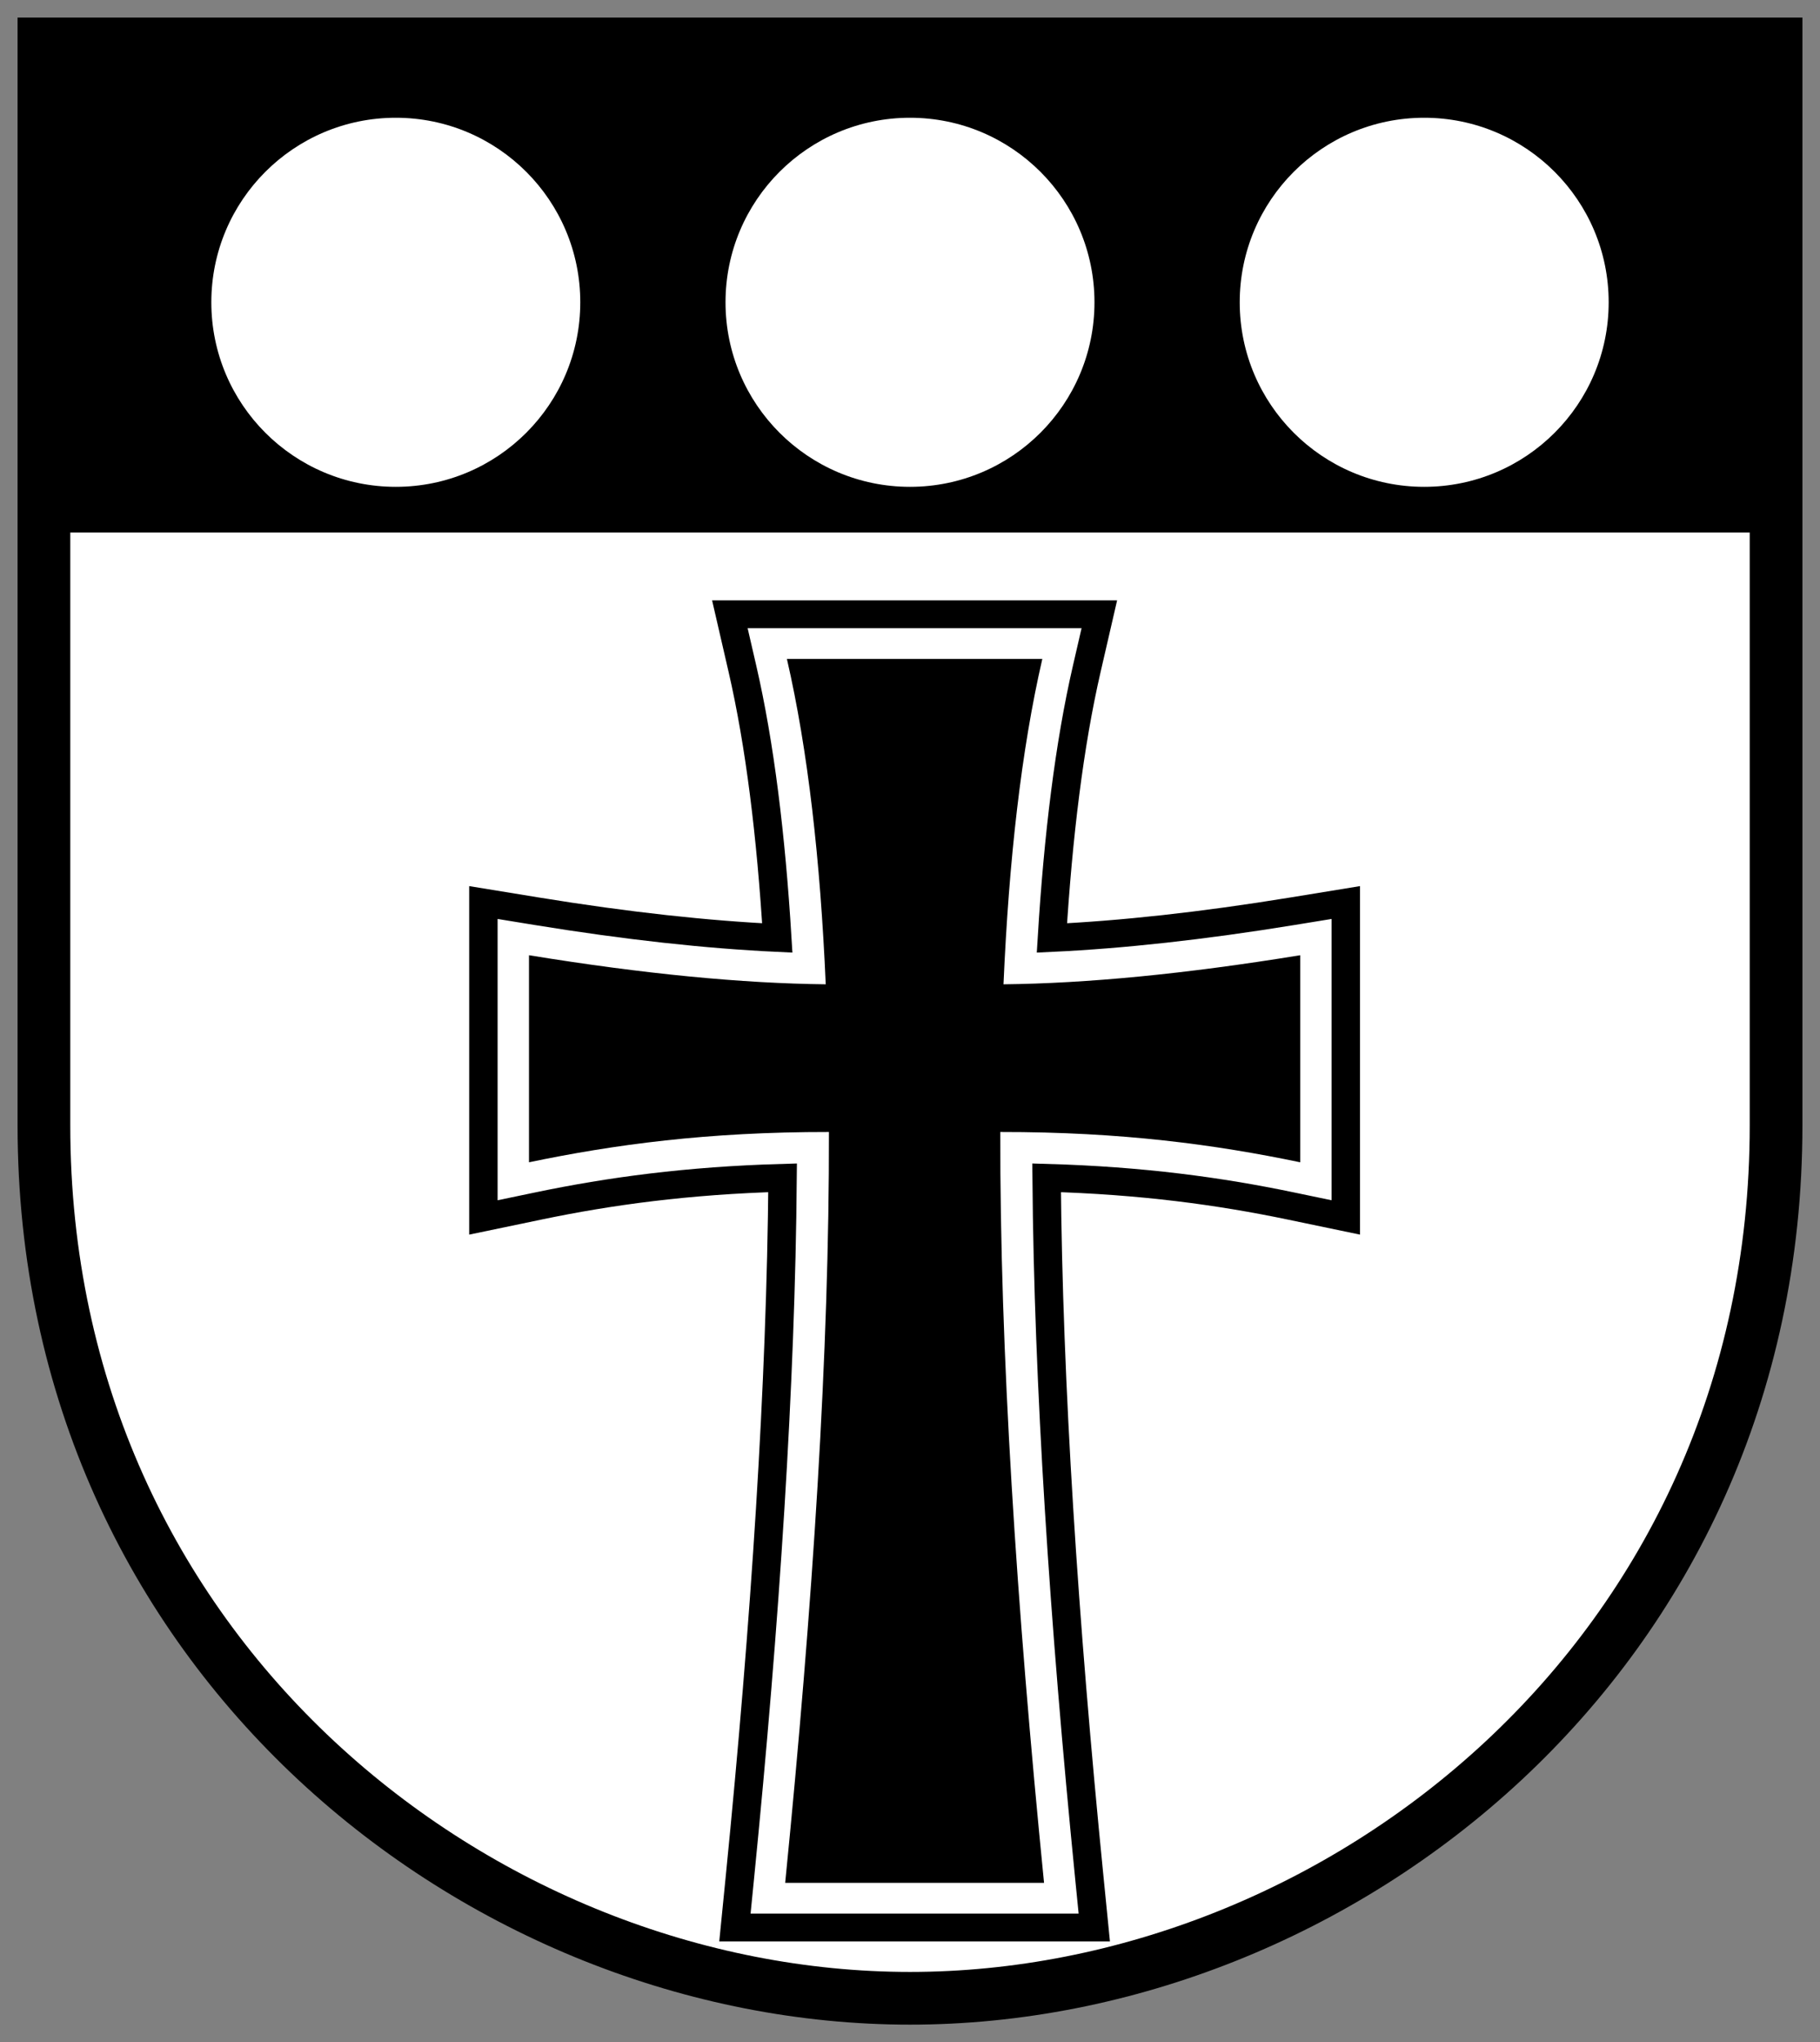
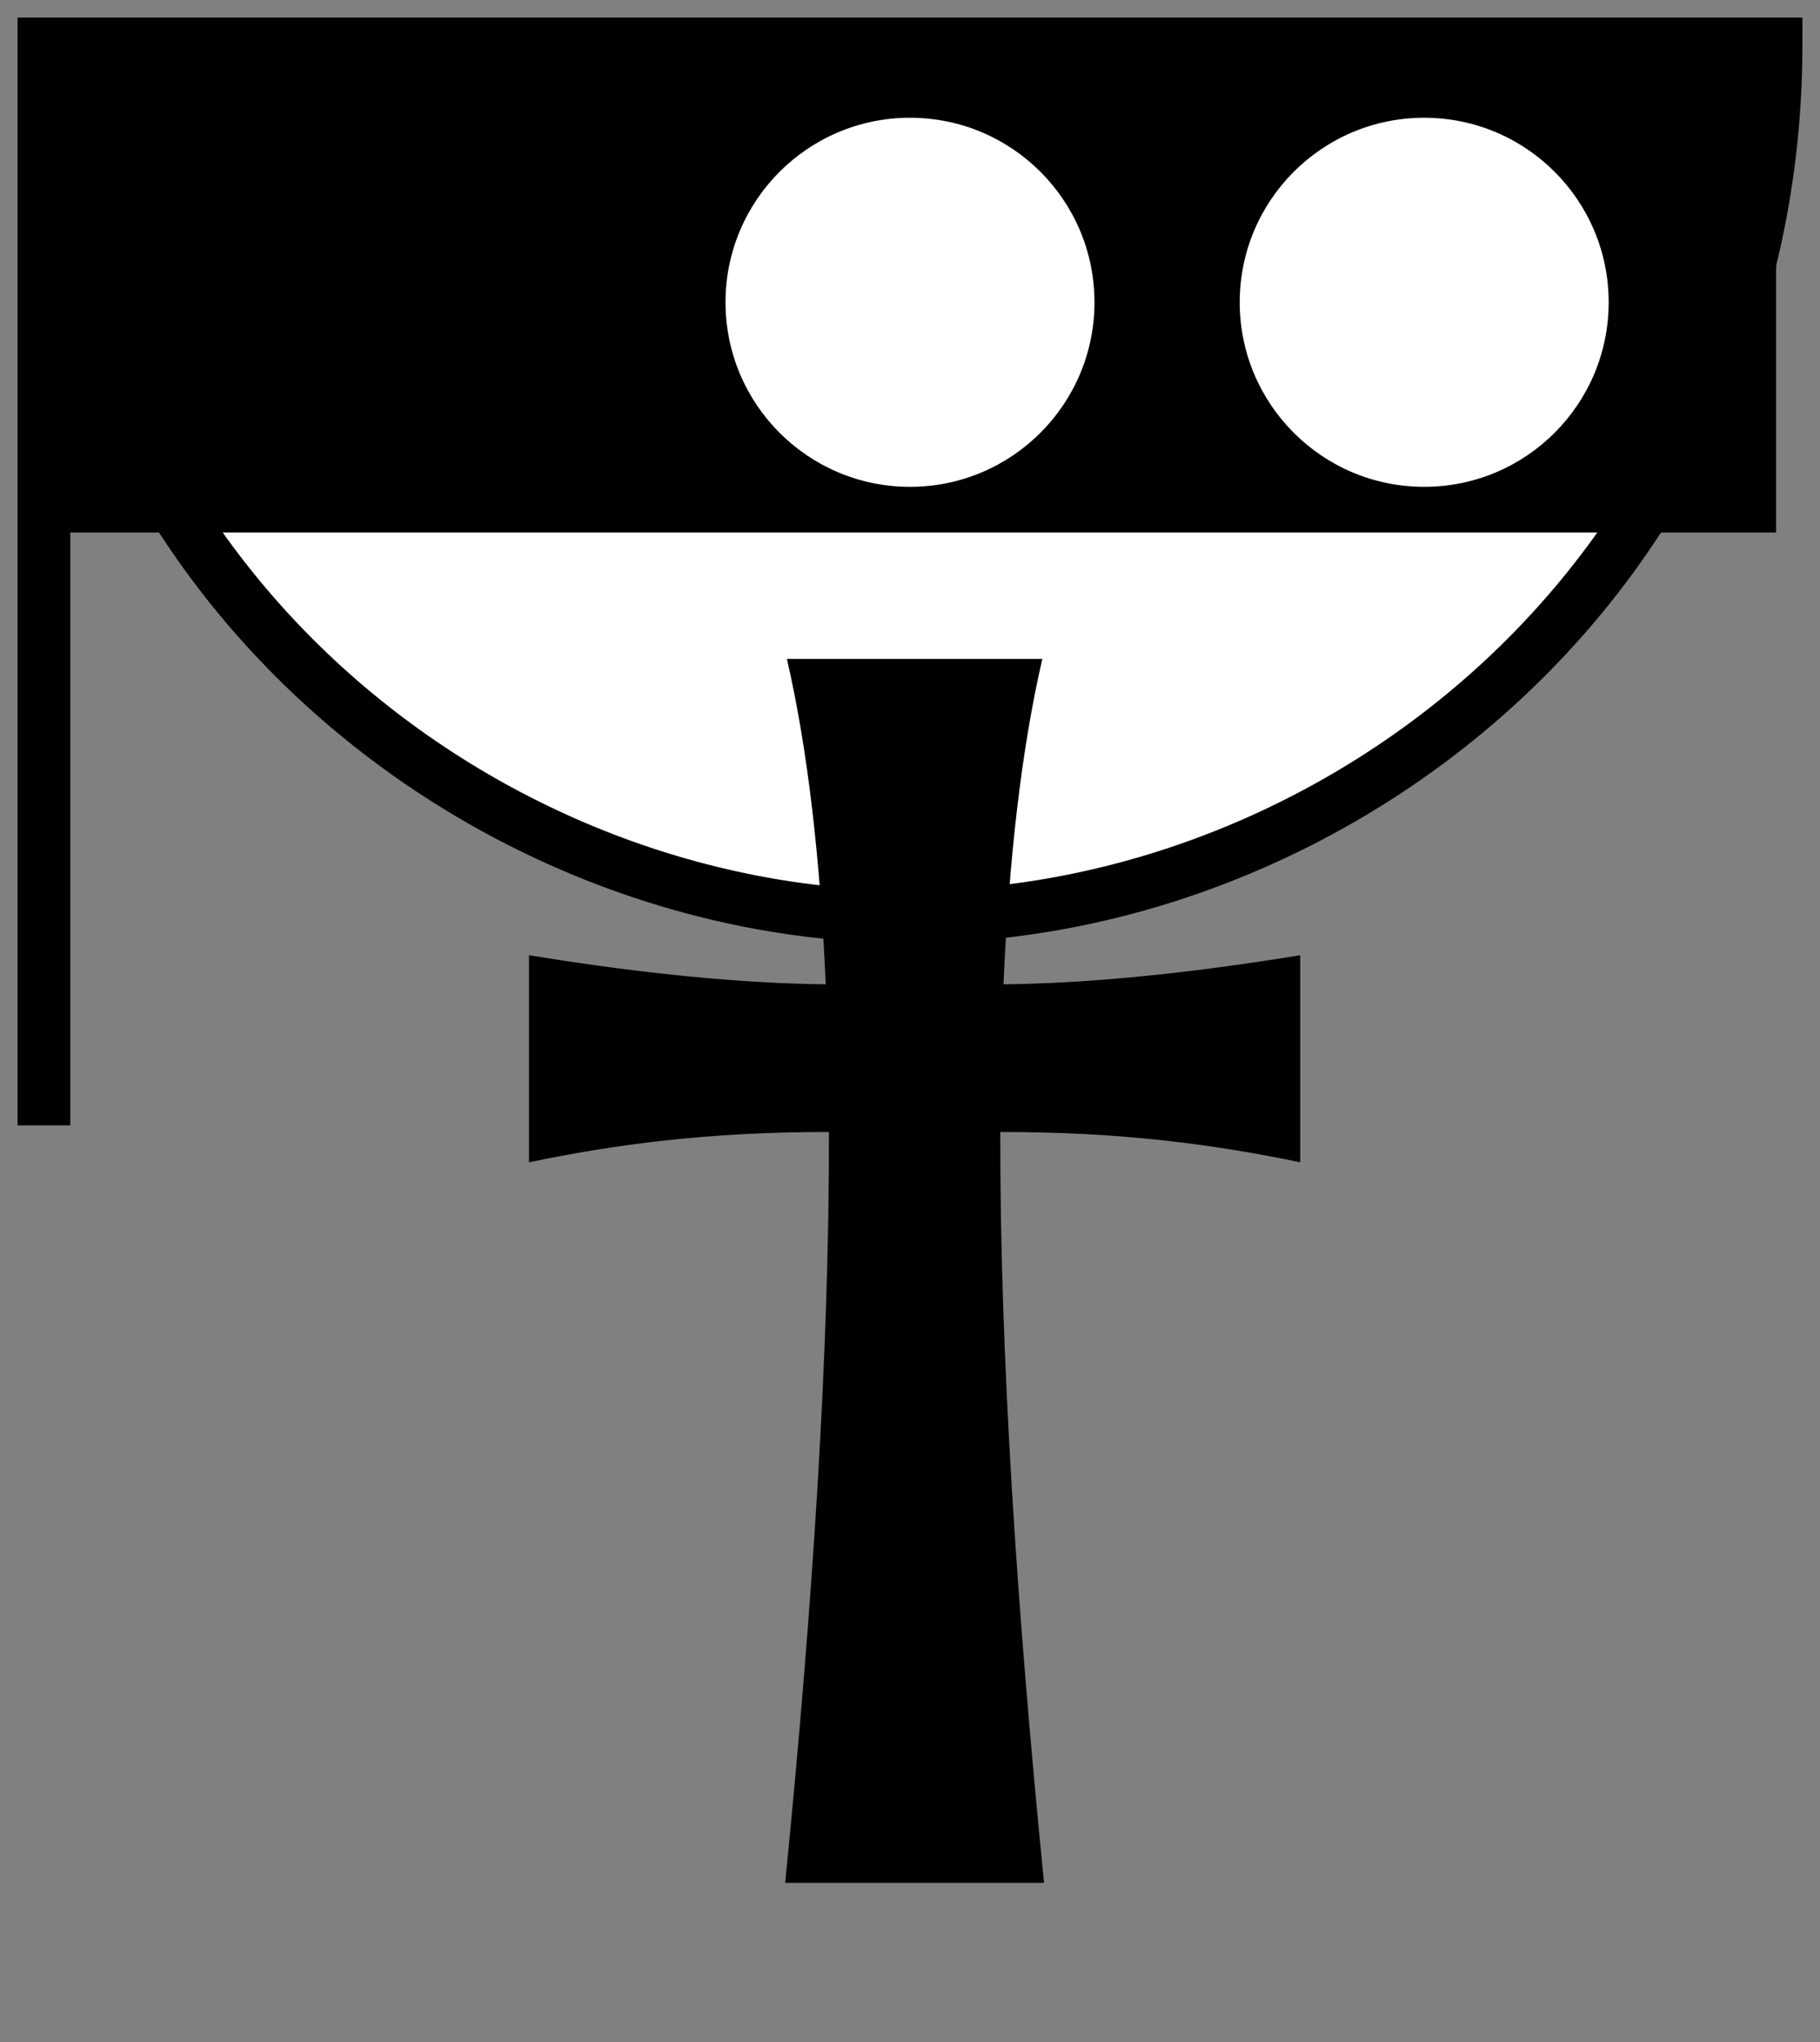
<svg xmlns="http://www.w3.org/2000/svg" xmlns:ns1="http://www.inkscape.org/namespaces/inkscape" xmlns:ns2="http://sodipodi.sourceforge.net/DTD/sodipodi-0.dtd" ns1:version="1.1.1 (3bf5ae0d25, 2021-09-20)" ns2:docname="CoA Eggingen.svg" id="svg2130" version="1.1" viewBox="0 0 517.951 581" height="581" width="517.951">
  <rect x="0" y="0" width="517.951" height="581" fill="#808080" stroke="none" />
  <defs id="defs2124" />
  <ns2:namedview ns1:pagecheckerboard="false" fit-margin-bottom="5" fit-margin-right="5" fit-margin-left="5" fit-margin-top="5" lock-margins="true" units="px" ns1:snap-smooth-nodes="true" ns1:snap-object-midpoints="true" ns1:window-maximized="1" ns1:window-y="-11" ns1:window-x="-11" ns1:window-height="1506" ns1:window-width="2560" showgrid="false" ns1:document-rotation="0" ns1:current-layer="layer1" ns1:document-units="px" ns1:cy="292" ns1:cx="258.66667" ns1:zoom="1.5" ns1:pageshadow="2" ns1:pageopacity="0" borderopacity="1.0" bordercolor="#666666" pagecolor="#333333" id="base" showguides="true" ns1:guide-bbox="true" ns1:snap-intersection-paths="true" ns1:object-paths="true" ns1:snap-grids="false" ns1:snap-global="true" ns1:lockguides="false" guidecolor="#00ffff" guideopacity="0.498" />
  <g transform="translate(21060.754,22049.02)" id="layer1" ns1:groupmode="layer" ns1:label="eggingen">
    <g id="g8261" ns1:label="coa" style="display:inline" transform="translate(-44.883,-16.833)">
-       <path style="display:inline;opacity:1;fill:#ffffff;fill-rule:evenodd;stroke:#000000;stroke-width:15;stroke-miterlimit:4;stroke-dasharray:none;stroke-opacity:1" d="m -21003.371,-21712.02 v -307.667 h 492.951 v 307.667 c 0,150.866 -124.65,248.333 -246.476,248.333 -121.826,0 -246.475,-97.467 -246.475,-248.333 z" id="path7087" ns2:nodetypes="ccccsc" ns1:label="coa-0" />
+       <path style="display:inline;opacity:1;fill:#ffffff;fill-rule:evenodd;stroke:#000000;stroke-width:15;stroke-miterlimit:4;stroke-dasharray:none;stroke-opacity:1" d="m -21003.371,-21712.02 v -307.667 h 492.951 c 0,150.866 -124.65,248.333 -246.476,248.333 -121.826,0 -246.475,-97.467 -246.475,-248.333 z" id="path7087" ns2:nodetypes="ccccsc" ns1:label="coa-0" />
      <g id="g6055" transform="matrix(1.038,0,0,1.016,787.479,353.714)" style="display:inline;stroke-width:0.974" ns1:label="cross">
-         <path style="color:#000000;display:inline;fill:#ffffff;fill-rule:evenodd;stroke:#000000;stroke-width:7.789;stroke-miterlimit:4;stroke-dasharray:none" d="m -20805.047,-21861.36 3.443,15.252 c 4.781,21.174 7.845,46.724 9.559,75.381 -19.083,-0.923 -40.943,-3.314 -66.021,-7.494 l -14.555,-2.426 v 88.18 l 15.103,-3.215 c 19.53,-4.159 40.784,-7.126 66.928,-7.885 -0.469,57.752 -4.687,123.885 -11.734,196.207 l -1.336,13.713 h 98.527 l -1.336,-13.713 c -7.047,-72.322 -11.265,-138.455 -11.734,-196.207 26.144,0.759 47.398,3.726 66.928,7.885 l 15.103,3.215 v -88.18 l -14.555,2.426 c -25.079,4.18 -46.938,6.571 -66.021,7.494 1.714,-28.657 4.778,-54.207 9.558,-75.381 l 3.444,-15.252 z" id="path5552" ns1:label="cross-c" />
        <path id="path5223" style="display:inline;opacity:1;fill:#000000;fill-rule:evenodd;stroke:none;stroke-width:0.974;stroke-miterlimit:4;stroke-dasharray:none" d="m 266.344,195.16 c 5.772,25.567 9.157,56.288 10.645,91.109 -22.797,-0.243 -49.772,-2.876 -81.355,-8.141 v 57.982 c 23.302,-4.962 48.934,-8.521 82.234,-8.484 0.114,61.2 -4.413,132.42 -11.996,210.246 h 70.973 c -7.583,-77.826 -12.11,-149.047 -11.996,-210.246 33.301,-0.037 58.933,3.523 82.234,8.484 v -57.982 c -31.584,5.264 -58.558,7.897 -81.355,8.141 1.488,-34.821 4.872,-65.543 10.645,-91.109 z" transform="translate(-21055.754,-22044.02)" ns2:nodetypes="ccccccccccccc" ns1:label="cross-0" />
      </g>
      <g id="g8249" ns1:label="chief">
        <rect style="display:inline;opacity:1;fill:#000000;fill-rule:evenodd;stroke:none;stroke-width:15;stroke-miterlimit:4;stroke-dasharray:none;stroke-opacity:1" id="rect7735" width="492.95" height="139.001" x="-21003.371" y="-22019.688" ns1:label="chief-0" />
        <g id="g8242" ns1:label="plates">
          <circle style="opacity:1;fill:#ffffff;fill-rule:evenodd;stroke:none;stroke-width:15;stroke-miterlimit:4;stroke-dasharray:none;stroke-opacity:1" id="path7825" cx="-20756.896" cy="-21946.186" r="52.5" ns1:label="plate-c" />
          <circle style="display:inline;opacity:1;fill:#ffffff;fill-rule:evenodd;stroke:none;stroke-width:15;stroke-miterlimit:4;stroke-dasharray:none;stroke-opacity:1" id="circle8009" cx="-20610.562" cy="-21946.186" r="52.5" ns1:label="plate-l" />
-           <circle style="opacity:1;fill:#ffffff;fill-rule:evenodd;stroke:none;stroke-width:15;stroke-miterlimit:4;stroke-dasharray:none;stroke-opacity:1" id="circle8013" cx="20903.23" cy="-21946.186" r="52.5" transform="scale(-1,1)" ns1:label="plate-r" />
        </g>
      </g>
    </g>
  </g>
</svg>